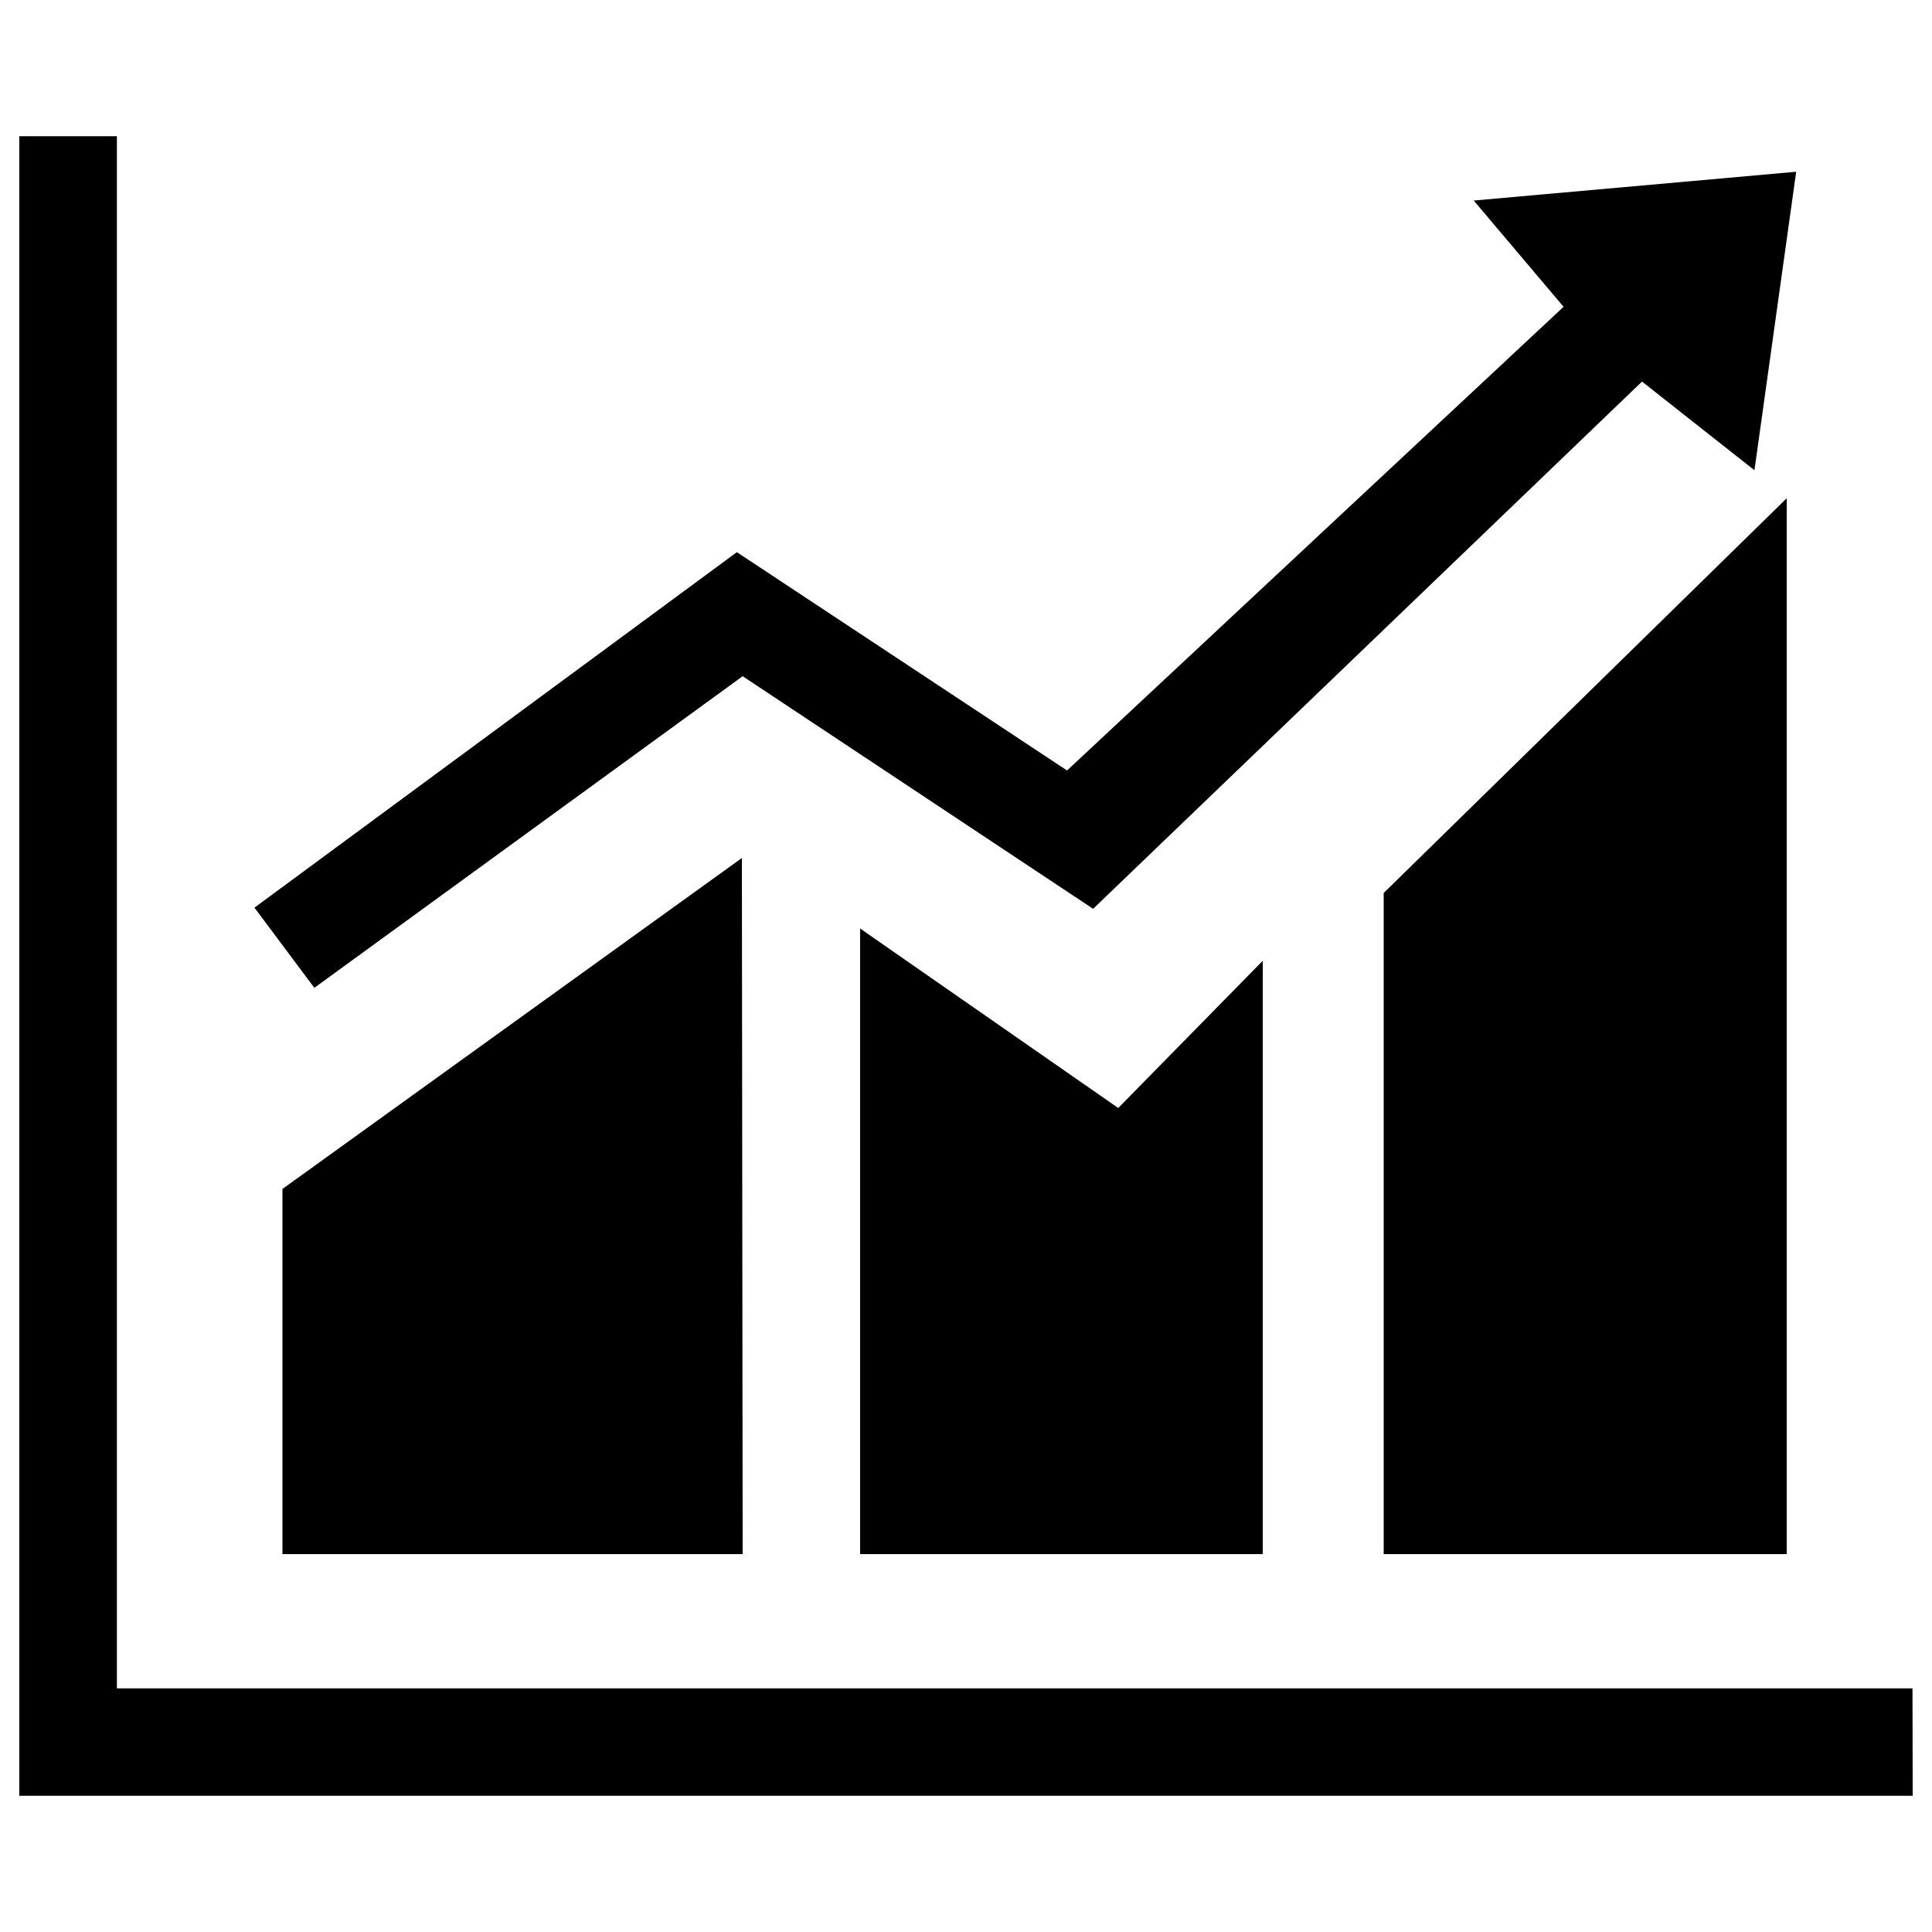
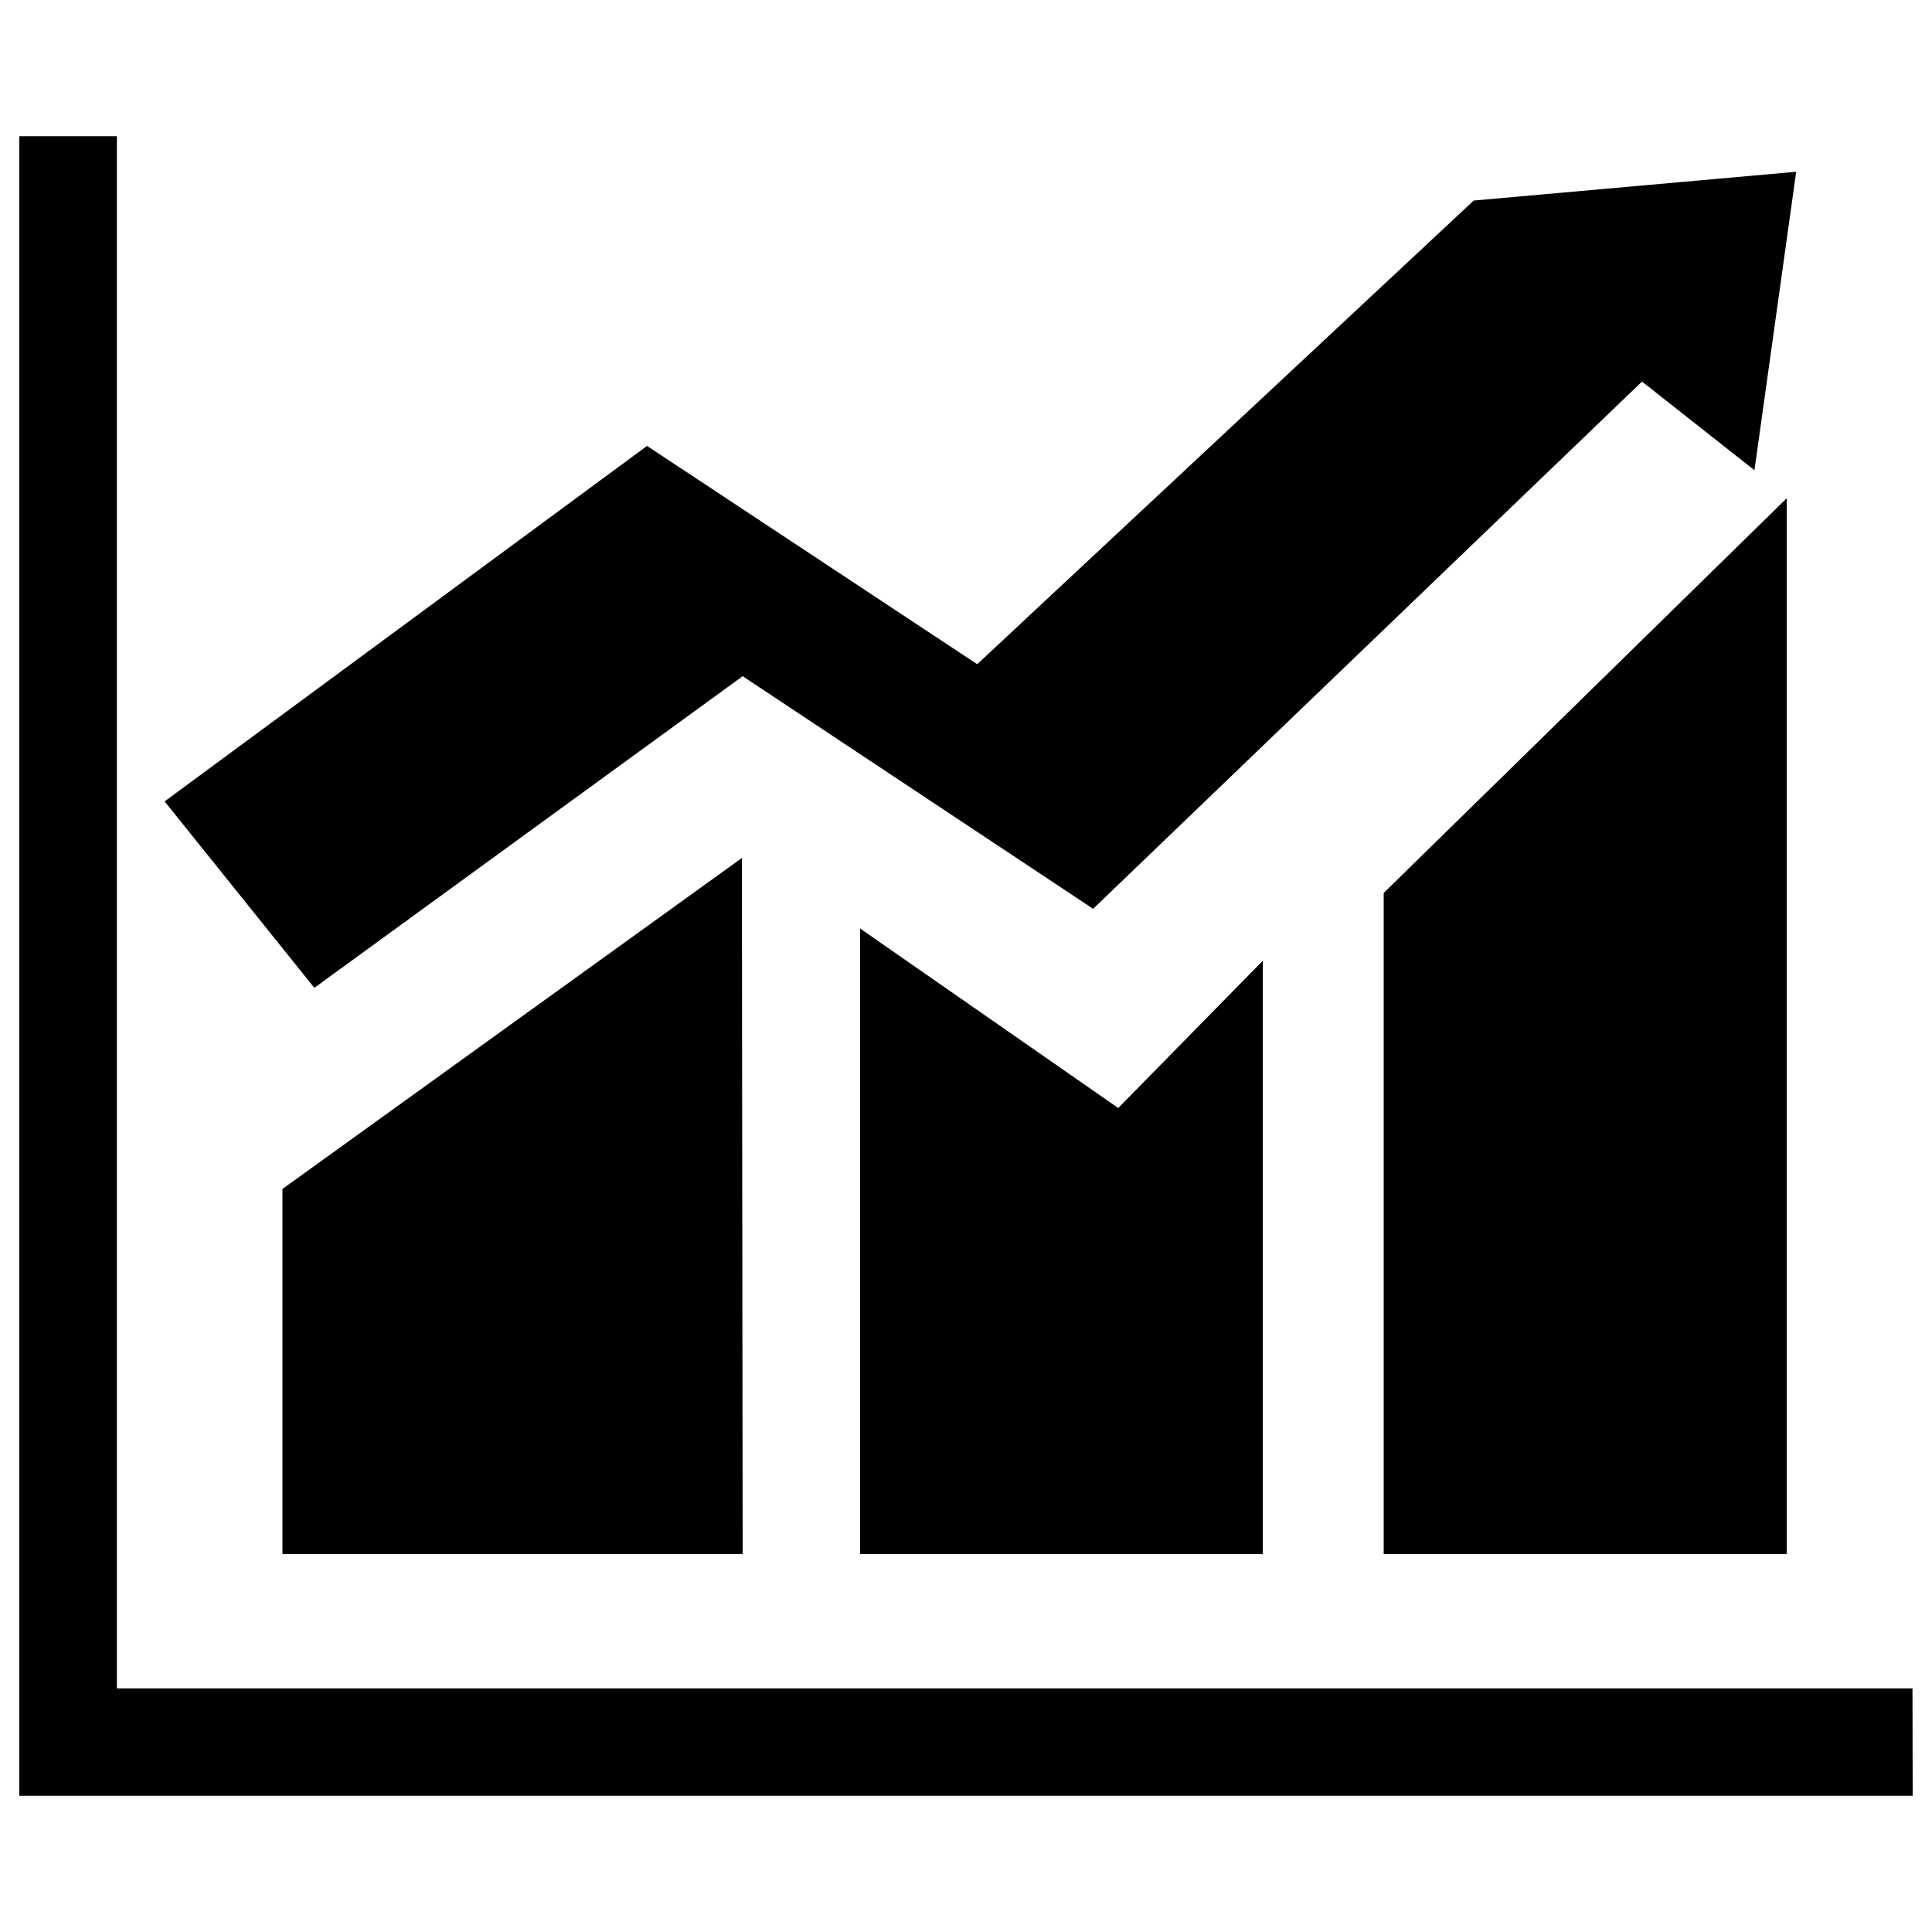
<svg xmlns="http://www.w3.org/2000/svg" version="1.1" x="0px" y="0px" viewBox="0 0 1000 1000" enable-background="new 0 0 1000 1000" xml:space="preserve">
  <g>
-     <path d="M162.7,511.3L384.4,350l181.4,120.4l284.1-272.9l58.2,45.9l21.6-154.5l-166.9,14.9l46.5,55l-257,240l-170.9-113l-249.7,184L162.7,511.3L162.7,511.3z M10,929.5h980l-0.1-55.6H60.5V70.5H10L10,929.5L10,929.5z M146.2,804.4h238.2L384,444.1L146.2,615.4V804.4L146.2,804.4z M445.2,804.4h208.4V497.3l-74.8,76.2l-133.6-92.9V804.4L445.2,804.4z M716.2,804.4h208.6V257.9L716.2,462.2V804.4L716.2,804.4z" />
+     <path d="M162.7,511.3L384.4,350l181.4,120.4l284.1-272.9l58.2,45.9l21.6-154.5l-166.9,14.9l-257,240l-170.9-113l-249.7,184L162.7,511.3L162.7,511.3z M10,929.5h980l-0.1-55.6H60.5V70.5H10L10,929.5L10,929.5z M146.2,804.4h238.2L384,444.1L146.2,615.4V804.4L146.2,804.4z M445.2,804.4h208.4V497.3l-74.8,76.2l-133.6-92.9V804.4L445.2,804.4z M716.2,804.4h208.6V257.9L716.2,462.2V804.4L716.2,804.4z" />
  </g>
</svg>